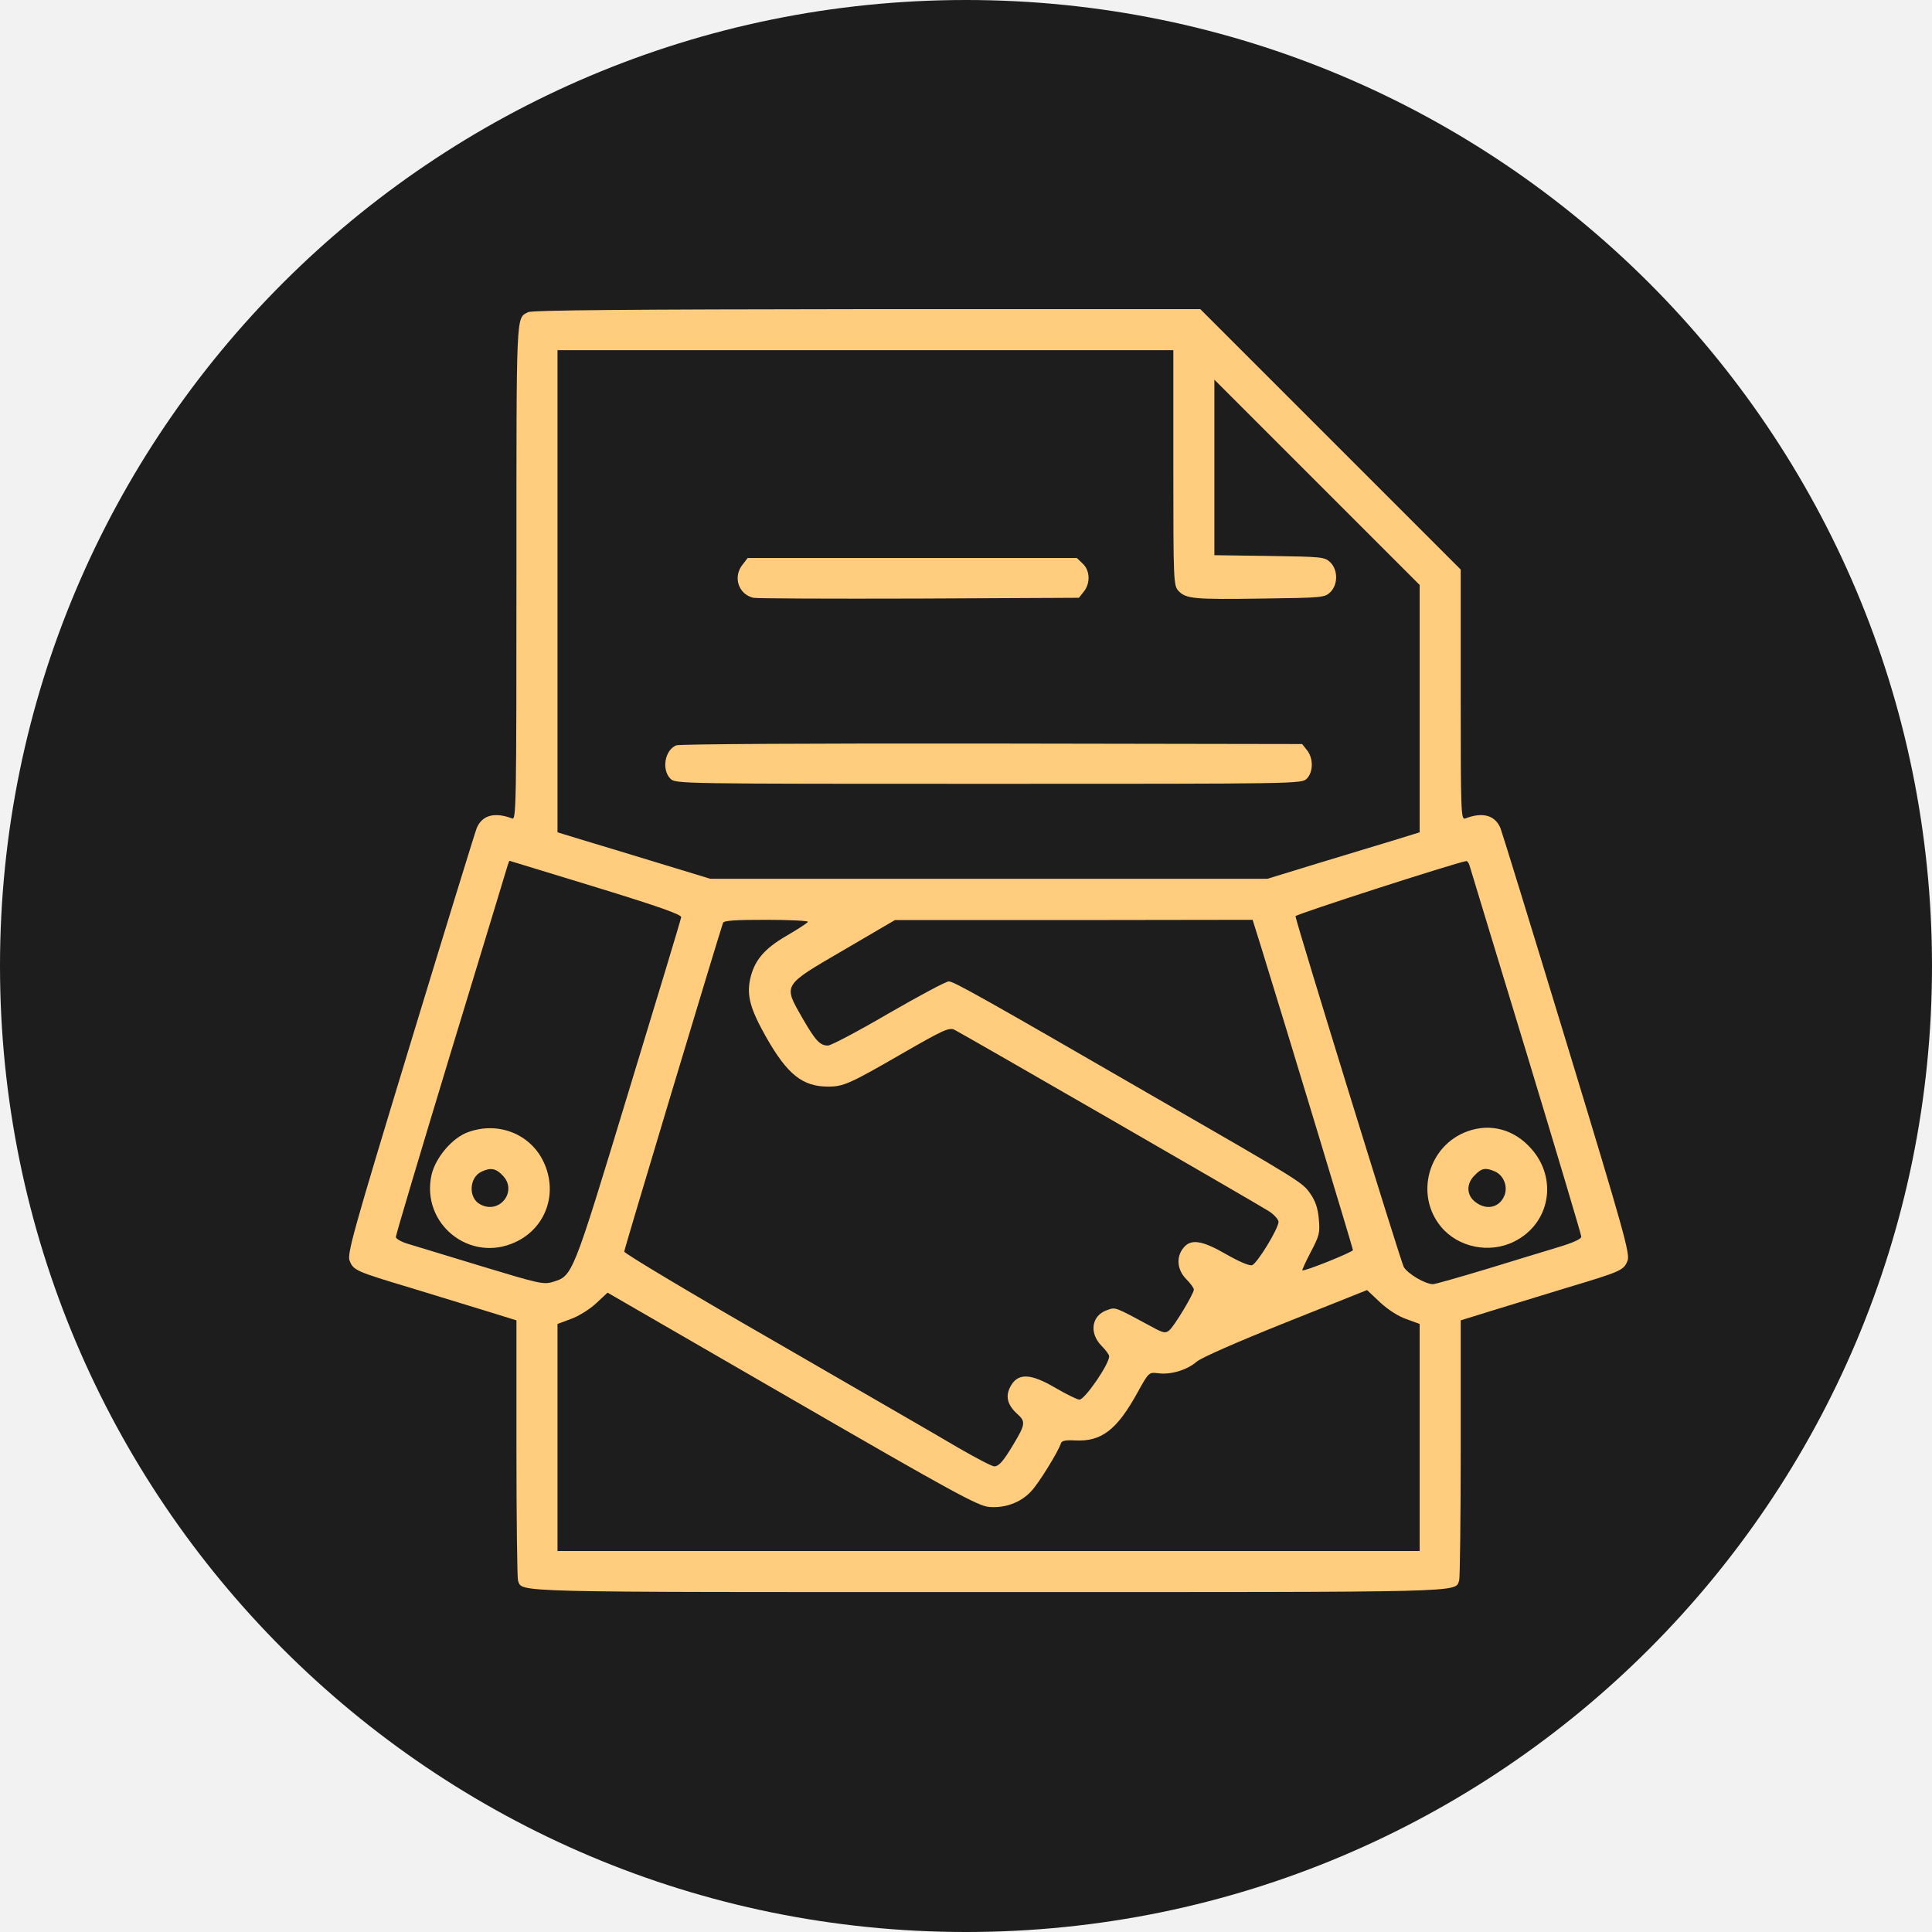
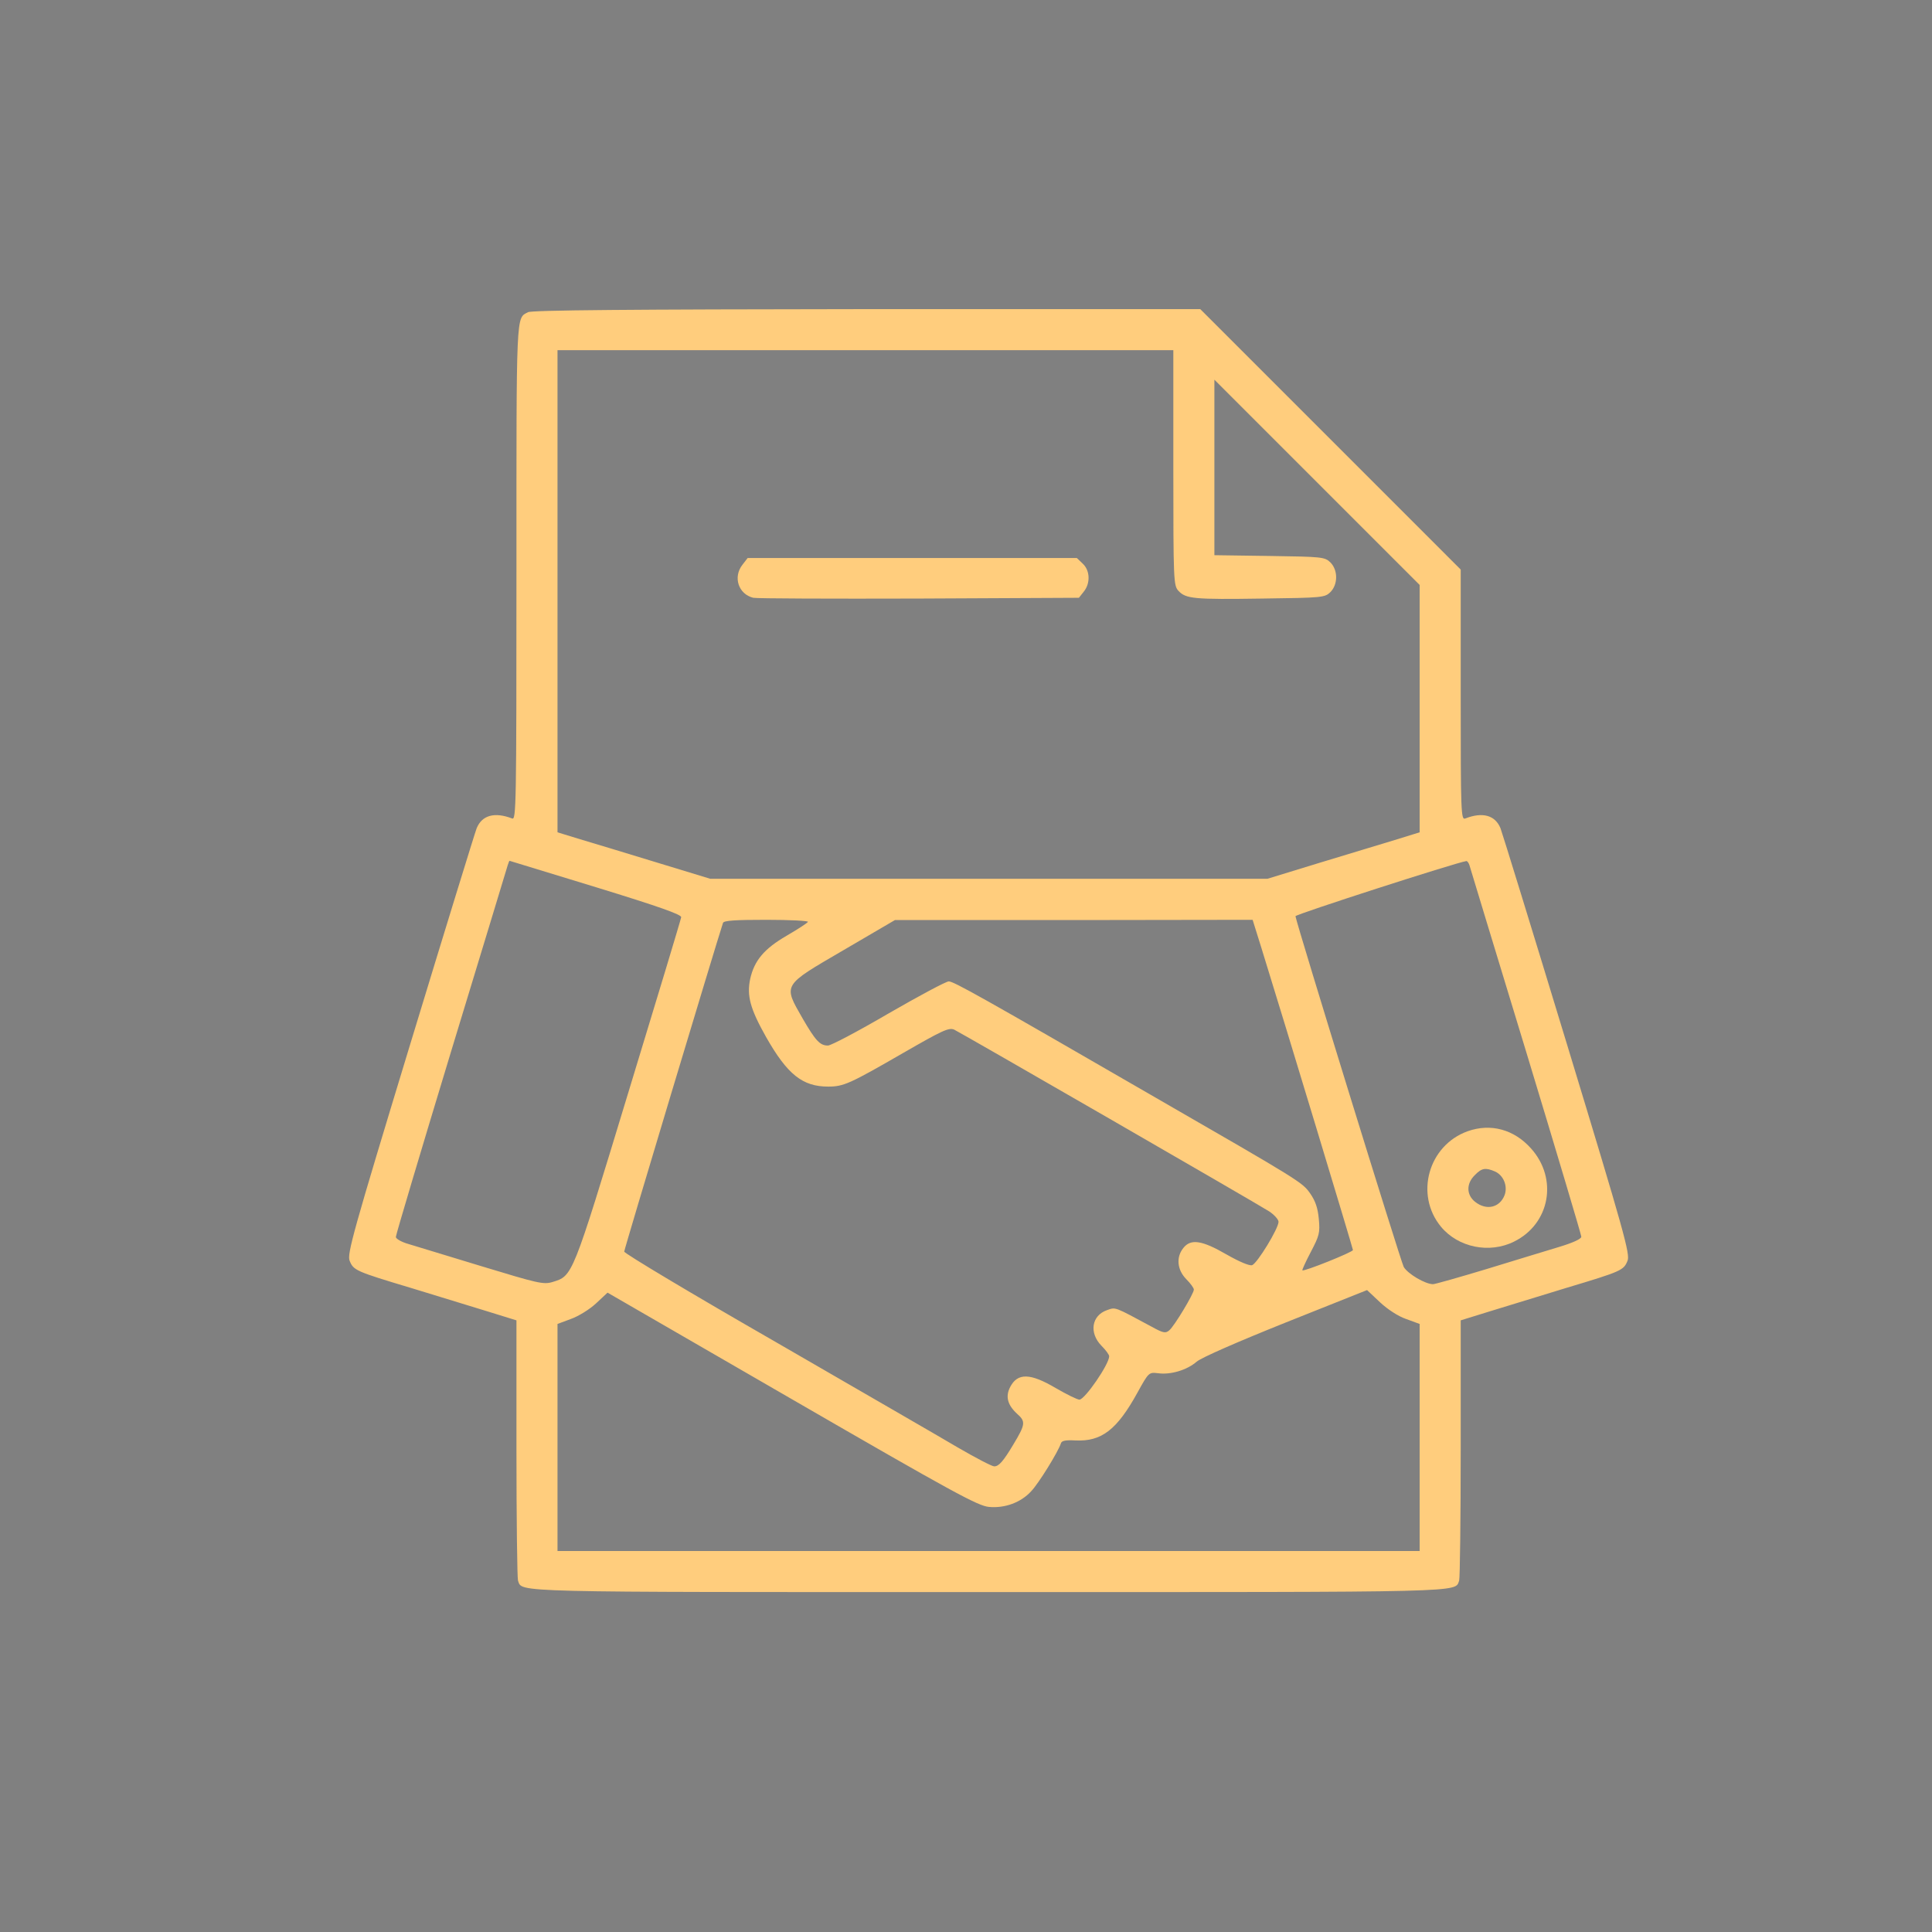
<svg xmlns="http://www.w3.org/2000/svg" width="512pt" height="512pt" viewBox="0,0,256,256">
  <rect x="0" y="0" width="256" height="256" fill="#808080" stroke="none" />
  <g transform="translate(40.96,40.96) scale(0.68,0.68)">
    <g fill="#f2f2f2" fill-rule="nonzero" stroke="none" stroke-width="1" stroke-linecap="butt" stroke-linejoin="miter" stroke-miterlimit="10" stroke-dasharray="" stroke-dashoffset="0" font-family="none" font-weight="none" font-size="none" text-anchor="none" style="mix-blend-mode: normal">
-       <path d="M-60.235,316.235v-376.471h376.471v376.471z" id="bgRectangle" />
-     </g>
+       </g>
    <g fill-opacity="0.878" fill="#000000" fill-rule="nonzero" stroke="none" stroke-width="1" stroke-linecap="butt" stroke-linejoin="miter" stroke-miterlimit="10" stroke-dasharray="" stroke-dashoffset="0" font-family="none" font-weight="none" font-size="none" text-anchor="none" style="mix-blend-mode: normal">
-       <path d="M128,316.235c-103.959,0 -188.235,-84.276 -188.235,-188.235v0c0,-103.959 84.276,-188.235 188.235,-188.235v0c103.959,0 188.235,84.276 188.235,188.235v0c0,103.959 -84.276,188.235 -188.235,188.235z" id="shape" />
-     </g>
+       </g>
    <g fill="#ffcd7d" fill-rule="nonzero" stroke="none" stroke-width="1" stroke-linecap="butt" stroke-linejoin="miter" stroke-miterlimit="10" stroke-dasharray="" stroke-dashoffset="0" font-family="none" font-weight="none" font-size="none" text-anchor="none" style="mix-blend-mode: normal">
      <g transform="translate(4.4,-3) scale(0.5,0.5)">
        <g transform="translate(0,512) scale(0.1,-0.1)">
          <path d="M765,5048c-47,-25 -45,13 -45,-1011c0,-919 -1,-969 -17,-962c-68,26 -117,13 -138,-38c-7,-18 -124,-398 -260,-845c-222,-730 -246,-816 -235,-841c15,-37 23,-41 240,-106c102,-31 236,-72 297,-91l113,-35v-499c0,-274 3,-506 6,-515c18,-47 -56,-45 1834,-45c1890,0 1816,-2 1834,45c3,9 6,241 6,515v499l113,35c61,19 195,60 297,91c217,65 225,69 240,106c11,25 -13,111 -235,841c-136,447 -253,827 -260,845c-21,51 -70,64 -137,38c-17,-7 -18,20 -18,482v488l-508,508l-507,507h-1300c-922,-1 -1306,-4 -1320,-12zM3280,4442c0,-444 1,-459 20,-480c29,-31 60,-34 327,-30c235,3 243,4 265,25c30,30 30,86 0,116c-22,21 -31,22 -237,25l-215,3v342v342l400,-400l400,-400v-482v-482l-97,-30c-54,-16 -187,-57 -297,-90l-199,-61h-1086h-1086l-210,64c-115,35 -249,76 -297,90l-88,27v940v939h1200h1200zM1030,2807c251,-77 334,-107 332,-117c-1,-8 -94,-316 -206,-683c-221,-727 -216,-714 -297,-739c-34,-10 -58,-4 -272,61c-129,39 -257,78 -286,87c-29,8 -51,21 -51,28c0,8 97,333 215,722c119,390 218,717 221,727c3,9 6,17 7,17c1,0 153,-47 337,-103zM4434,2893c3,-10 102,-337 221,-727c118,-389 215,-714 215,-721c0,-9 -34,-24 -87,-40c-49,-15 -175,-53 -282,-86c-106,-32 -201,-59 -209,-59c-30,0 -98,40 -114,67c-12,22 -415,1328 -422,1367c-1,7 622,208 666,215c4,0 9,-7 12,-16zM1856,2672c-3,-5 -40,-29 -83,-54c-88,-51 -126,-97 -142,-168c-14,-66 0,-117 62,-227c83,-146 142,-193 242,-193c60,0 84,11 292,131c153,88 178,100 199,91c29,-14 1177,-676 1227,-708c20,-13 37,-32 37,-41c0,-26 -83,-162 -103,-169c-11,-3 -49,13 -100,42c-95,55 -139,62 -168,25c-29,-36 -24,-85 11,-121c17,-17 30,-35 30,-41c0,-16 -77,-144 -96,-159c-14,-12 -23,-11 -68,14c-147,79 -140,77 -174,65c-61,-21 -71,-89 -22,-139c17,-17 30,-35 30,-41c0,-31 -95,-169 -116,-169c-8,0 -49,20 -92,45c-100,59 -149,60 -178,4c-19,-37 -10,-70 27,-104c34,-30 33,-41 -14,-119c-40,-67 -57,-86 -75,-86c-9,0 -72,33 -141,73c-69,41 -390,226 -713,413c-324,186 -588,344 -588,351c0,9 357,1196 385,1281c3,9 46,12 170,12c92,0 164,-4 161,-8zM3624,2568c95,-306 356,-1169 356,-1175c0,-8 -192,-85 -197,-79c-2,1 13,34 33,72c33,63 36,74 31,128c-4,43 -13,70 -34,100c-30,43 -40,49 -602,373c-678,392 -787,453 -806,453c-11,0 -117,-57 -235,-125c-118,-69 -224,-125 -236,-125c-31,0 -48,18 -99,106c-76,133 -80,126 160,266l200,117h697l697,1zM4188,1124l52,-19v-442v-443h-1680h-1680v443v442l51,19c29,10 73,37 98,60l46,43l718,-415c626,-362 725,-416 768,-420c62,-6 125,17 165,61c29,30 106,155 116,187c3,10 18,13 56,11c102,-5 162,41 242,186c44,80 45,80 80,76c49,-7 113,12 151,45c19,16 156,76 348,153l316,126l51,-48c30,-28 72,-55 102,-65z" />
-           <path d="M1601,4064c-38,-48 -16,-115 42,-129c12,-3 303,-4 645,-3l624,3l19,24c26,32 25,82 -4,109l-23,22h-641h-642z" />
-           <path d="M1343,3360c-45,-18 -58,-95 -23,-130c20,-20 33,-20 1240,-20c1207,0 1220,0 1240,20c26,26 26,80 1,111l-19,24l-1209,2c-684,1 -1217,-2 -1230,-7z" />
-           <path d="M533,1853c-62,-21 -128,-99 -144,-167c-42,-191 150,-345 327,-262c119,55 167,191 110,312c-51,109 -176,159 -293,117zM665,1685c62,-61 -10,-155 -86,-114c-47,24 -44,104 4,127c35,17 56,14 82,-13z" />
+           <path d="M1601,4064c-38,-48 -16,-115 42,-129c12,-3 303,-4 645,-3l624,3l19,24c26,32 25,82 -4,109l-23,22h-641h-642" />
          <path d="M4427,1856c-153,-55 -207,-247 -104,-372c67,-81 189,-106 285,-58c140,69 172,245 66,363c-66,74 -157,99 -247,67zM4534,1699c33,-15 50,-57 37,-92c-19,-49 -71,-61 -115,-26c-34,27 -35,71 -1,104c27,28 42,30 79,14z" />
        </g>
      </g>
    </g>
  </g>
</svg>